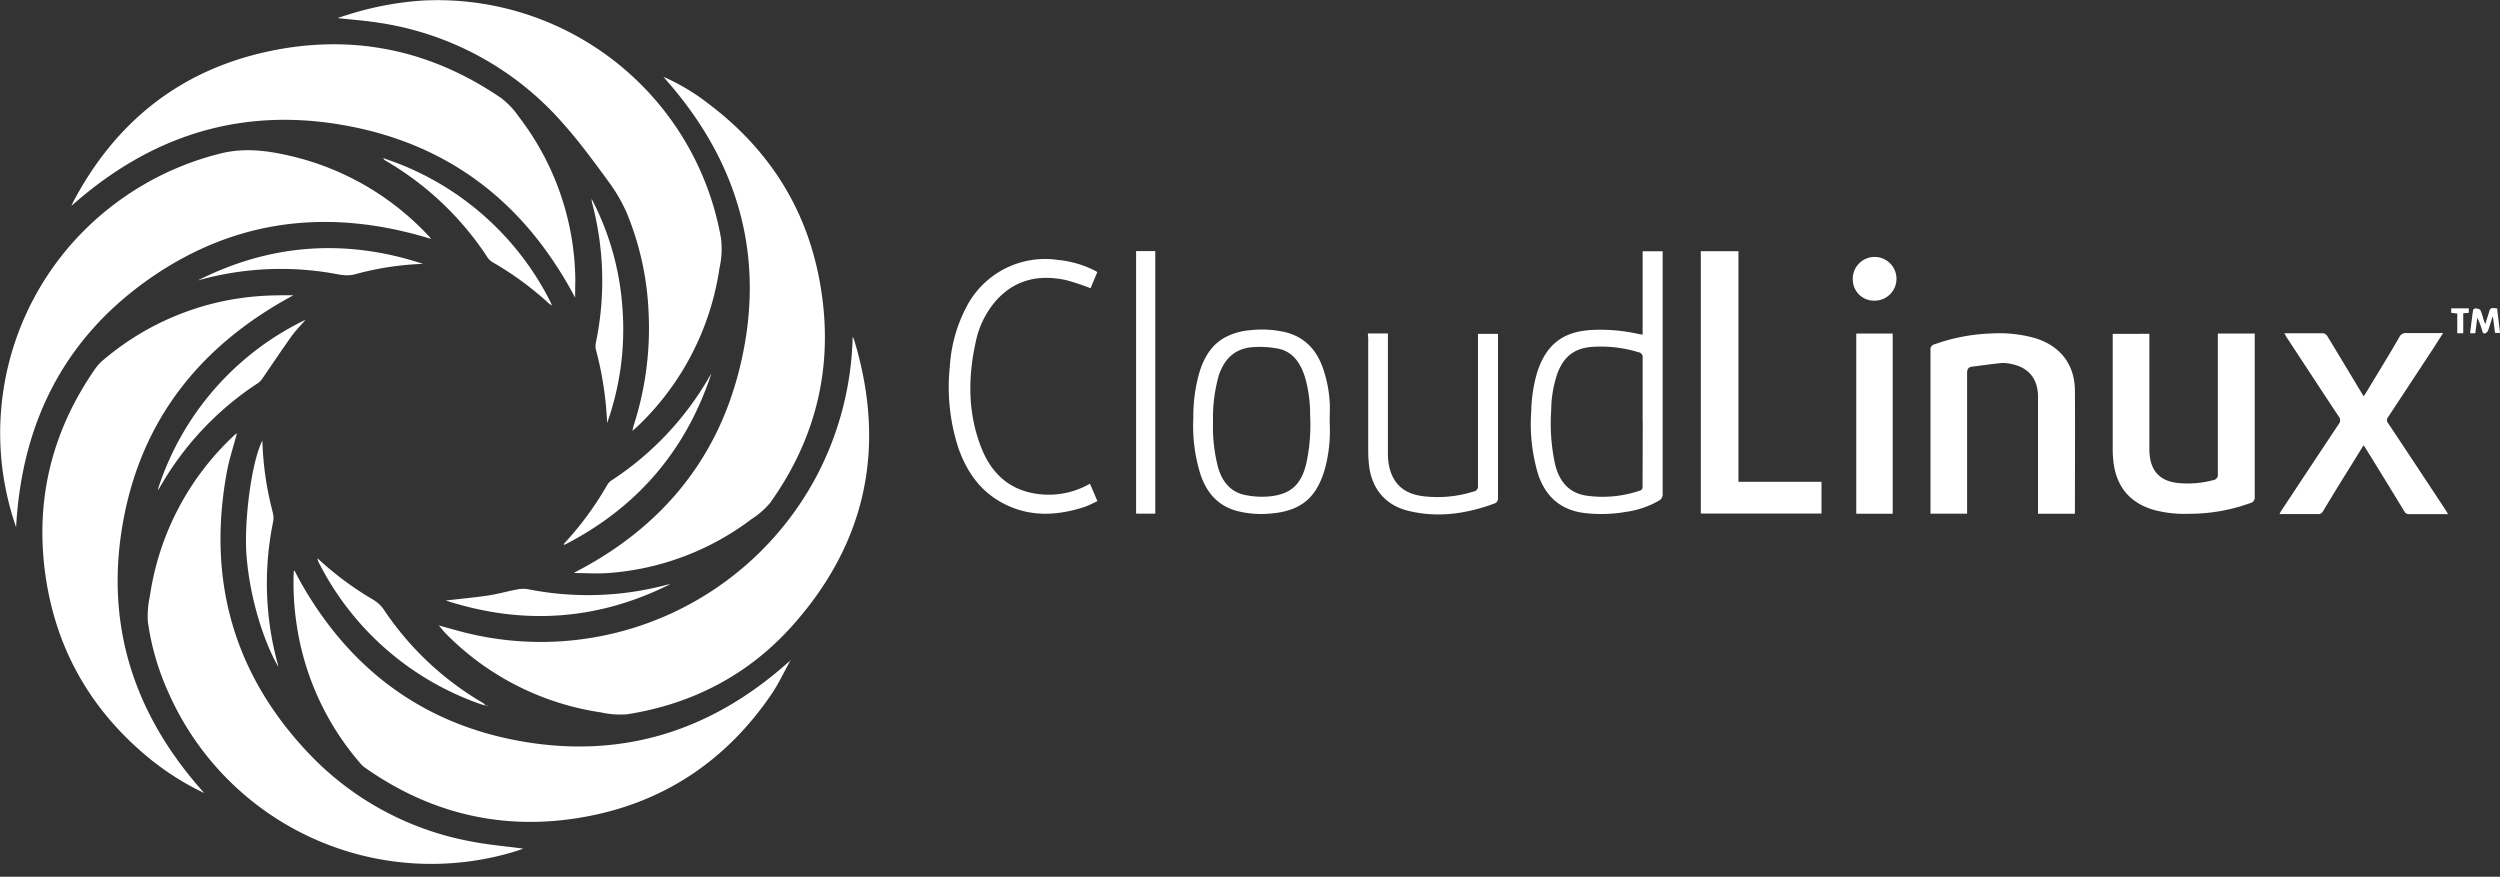
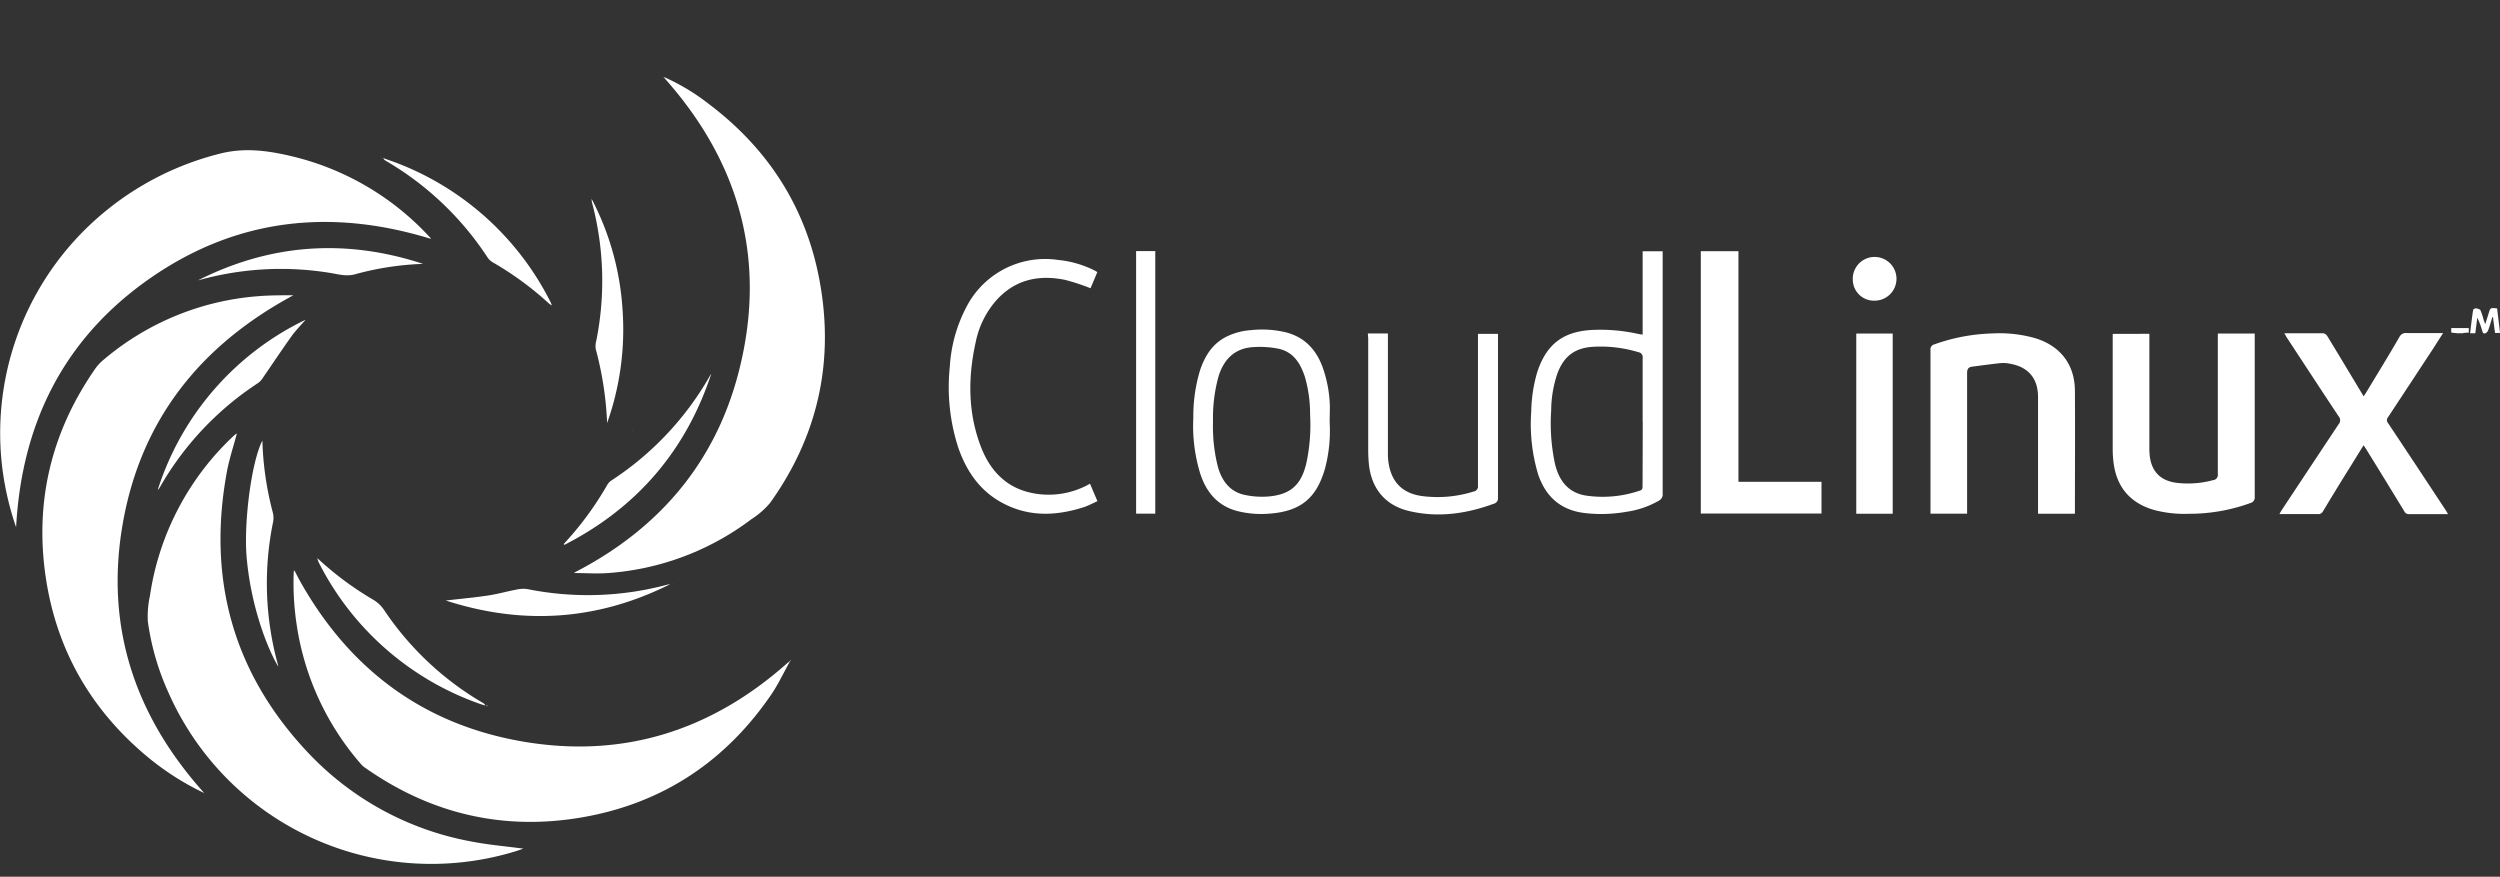
<svg xmlns="http://www.w3.org/2000/svg" xmlns:ns1="https://boxy-svg.com" id="Layer_1" data-name="Layer 1" viewBox="0 0 555.78 194.905">
  <rect x="0" y="0" width="555.78" height="194.905" fill="#333333" stroke="none" />
  <defs>
    <ns1:export>
      <ns1:file format="png" />
    </ns1:export>
  </defs>
  <defs>
    <style>
      .cls-1{fill:#ffffff}.cls-2{fill:#ffffff}.cls-3{fill:#ffffff}.cls-4{fill:#ffffff}.cls-5{fill:#ffffff}.cls-6{fill:#ffffff}
    </style>
  </defs>
-   <path d="M176.87 397.38a5 5 0 01.12-.83 70.28 70.28 0 003.44-25.2 64.86 64.86 0 00-4.87-22.41 35.56 35.56 0 00-4.08-7c-3.19-4.37-6.4-8.75-10-12.8a67.52 67.52 0 00-40.83-22.44c-3.12-.51-6.29-.72-9.38-1.07.68-.22 1.47-.5 2.27-.74a70.21 70.21 0 0116.87-3.17 64 64 0 0166.13 53 19.74 19.74 0 01-.36 6.5 60.73 60.73 0 01-17.8 34.78c-.49.48-1 .92-1.52 1.38z" class="cls-1" transform="translate(-36.23 -301.61)" />
-   <path d="M164.09 367.78c-11.06-20.91-27.77-34-50.93-38.25s-43.4 2.13-61.07 17.87c.2-.42.3-.67.42-.91 9.59-18.14 24.31-29.68 44.49-33.68 18.29-3.63 35.3.07 50.7 10.64a18.25 18.25 0 013.9 4.15 60.48 60.48 0 0112.53 36.24c-.02 1.24-.04 2.48-.04 3.94zM133.75 440.65c1.78.49 3.55 1 5.34 1.46a69.38 69.38 0 0078.82-34.93 70.08 70.08 0 007.88-30.73 7.94 7.94 0 01.33.75c7.21 23.77 2.75 45.1-13.82 63.6-9.75 10.88-22.16 17.31-36.61 19.6a19.62 19.62 0 01-5.87-.42 60.75 60.75 0 01-34.5-17.54c-.56-.56-1-1.2-1.56-1.8z" class="cls-1" transform="translate(-36.23 -301.61)" />
  <path d="M39.81 418.82a65.26 65.26 0 01-3-12.64 63.7 63.7 0 0117.53-52.73 65.13 65.13 0 0130.54-17.62c5.44-1.45 10.66-.79 15.93.45a60.77 60.77 0 0130.81 17.9c.12.13.25.26.36.4a.27.27 0 010 .12c-22.12-6.81-43.14-4.59-62.3 8.72s-28.6 32.12-29.87 55.4zM184.07 318.84a46.81 46.81 0 019.65 5.82c13.51 10.16 22 23.54 24.86 40.19 3.07 17.66-.69 33.94-11.14 48.55a18.37 18.37 0 01-4.17 3.64A59.88 59.88 0 01171.48 429c-2.55.19-5.13 0-7.67 0 .15-.09.35-.23.57-.34 18.31-9.55 30.78-24.09 36-44.09 6.37-24.41.64-46.2-16-65.11l-.41-.48z" class="cls-1" transform="translate(-36.23 -301.61)" />
  <path d="M81.64 477.92a60.44 60.44 0 01-12.24-7.74c-12.62-10.36-20.4-23.57-22.92-39.71-2.65-17.09 1.08-32.79 11-47a10.36 10.36 0 011.92-2 60.18 60.18 0 0134.06-14c2.66-.22 5.33-.22 8-.22-20.46 11-33.72 27.4-37.86 50.32s2.4 42.97 18.04 60.35zM211.89 448.56c-1.34 2.39-2.51 4.9-4 7.16-10.15 15-24.15 24.4-42 27.55-17.62 3.11-33.86-.68-48.52-11a4.8 4.8 0 01-.87-.77 60.61 60.61 0 01-14.33-31.1 61.85 61.85 0 01-.64-11.63.39.39 0 01.15-.34c.47.88.92 1.78 1.41 2.65 10.75 19 26.66 31.13 48.13 35.16 22.7 4.26 42.73-1.85 60-17.18.22-.19.46-.36.69-.55z" class="cls-1" transform="translate(-36.23 -301.61)" />
  <path d="M88.86 398.08c-.75 2.86-1.7 5.68-2.22 8.58-4.35 23.8 1.47 44.74 18.16 62.37a66.19 66.19 0 0035.88 19.59c4 .8 8 1.13 11.89 1.65-.46.16-1.17.42-1.89.64a63.88 63.88 0 01-77-35.33 56.94 56.94 0 01-4.58-15.79 20.9 20.9 0 01.46-5.7 60.78 60.78 0 0118.73-35.69 6 6 0 01.49-.38z" class="cls-1" transform="translate(-36.23 -301.61)" />
  <path d="M514.06 375.82v25.33a14.07 14.07 0 00.13 2.15c.52 3.35 2.53 5.26 6.1 5.67a21.55 21.55 0 007.91-.61 1.19 1.19 0 001.08-1.38v-31.22h8.2v36.3a1.24 1.24 0 01-.93 1.37 39.61 39.61 0 01-13.71 2.4 26.27 26.27 0 01-7.56-.8c-5.33-1.46-8.46-5-9.17-10.49a24.21 24.21 0 01-.2-3v-25.7z" class="cls-2" transform="translate(-36.23 -301.61)" />
  <path d="M497.49 415.82h-8.18v-1.07-24.86c0-4.05-2.06-6.59-5.94-7.36a7.81 7.81 0 00-2.22-.21c-2.16.21-4.32.53-6.48.8-.85.11-1.13.53-1.13 1.43v31.26h-8.14v-1-35.37a1.13 1.13 0 01.89-1.28 41.45 41.45 0 0112.81-2.42 29.25 29.25 0 019.41 1c5.72 1.69 9 5.87 9 11.84.06 8.89 0 17.77 0 26.66.02.14 0 .32-.02.58z" class="cls-3" transform="translate(-36.23 -301.61)" />
  <path d="M544.06 375.7h8.69a1.41 1.41 0 01.9.68c2.47 4.06 4.92 8.14 7.37 12.22l.68 1.11c.22-.33.4-.59.56-.85 2.47-4.1 5-8.19 7.38-12.32a1.59 1.59 0 011.63-.89h8.09l-2.36 3.69q-4.93 7.5-9.87 15a1 1 0 000 1.34q6.39 9.6 12.73 19.23c.18.27.34.55.6 1h-8.6a1.14 1.14 0 01-1.13-.64q-4.2-6.9-8.45-13.77c-.17-.27-.35-.53-.6-.91l-3.16 5.12c-2 3.18-3.93 6.36-5.86 9.56a1.15 1.15 0 01-1.14.63h-8.55c.2-.36.33-.62.49-.85q6.33-9.58 12.69-19.15a1.3 1.3 0 000-1.71c-3.89-5.86-7.73-11.74-11.59-17.62-.15-.27-.28-.5-.5-.87zM441.17 408.72v7.06h-26.83v-58.33h8.37v51.27z" class="cls-4" transform="translate(-36.23 -301.61)" />
  <path d="M401.41 376v-18.53h4.45v53.92a1.54 1.54 0 01-.82 1.51 20 20 0 01-7.25 2.49 32 32 0 01-9.39.26c-5.28-.68-8.6-3.68-10.25-8.67a39 39 0 01-1.5-14 32.62 32.62 0 011.31-8.58c2-6.19 5.73-9.12 12.24-9.44a38.72 38.72 0 0110.34.91zm0 19.42v-14.26a1.1 1.1 0 00-.93-1.25 28.72 28.72 0 00-9.74-1.22c-4.28.16-6.82 2-8.3 6a25.91 25.91 0 00-1.36 8.09 43.31 43.31 0 00.84 11.95c.9 3.73 2.92 6.43 6.93 7.06a25.56 25.56 0 0011.94-1.11c.57-.18.6-.54.6-1q.03-7.12.04-14.25z" class="cls-5" transform="translate(-36.23 -301.61)" />
  <path d="M331.83 395.52a32.78 32.78 0 01-1 10.12c-1.86 6.66-5.4 9.63-12.3 10.15a21.86 21.86 0 01-7.13-.54c-4.31-1.1-6.86-4-8.26-8.09a36 36 0 01-1.62-12.65 35.51 35.51 0 011.45-10.44c1.06-3.23 2.74-6 5.87-7.59a14.5 14.5 0 015.42-1.47 22.9 22.9 0 017.84.48c4.14 1.07 6.72 3.81 8.16 7.75a27.94 27.94 0 011.61 8.51c.01 1.25-.04 2.52-.04 3.77zm-25.93-.24a36.22 36.22 0 001.15 10.36c.91 3 2.7 5.33 5.92 6a18.39 18.39 0 005.43.33c4.78-.46 7.09-2.61 8.22-7.27a40.16 40.16 0 00.86-10.88 29.48 29.48 0 00-1.18-8.5c-1-3-2.58-5.5-5.87-6.19a21.46 21.46 0 00-5.6-.35c-4 .24-6.39 2.55-7.64 6.27a34.51 34.51 0 00-1.29 10.23zM280.18 362.09l-1.51 3.6a50.31 50.31 0 00-5.53-1.83c-6.08-1.28-11.48-.07-15.69 4.83a20.13 20.13 0 00-4.29 8.88c-1.75 7.86-1.79 15.7 1.12 23.31 2.06 5.4 5.72 9.27 11.63 10.38a18.41 18.41 0 0012.09-1.82l.55-.3 1.65 3.88c-1 .46-2 1-3 1.33-6.21 2-12.35 2.22-18.25-1-4.93-2.69-7.87-7-9.69-12.24a43.62 43.62 0 01-1.87-18A32.52 32.52 0 01251 370a19.69 19.69 0 0120.47-10.6 22.89 22.89 0 018.21 2.4z" class="cls-2" transform="translate(-36.23 -301.61)" />
  <path d="M340.32 375.75h4.46v26.68a13.54 13.54 0 00.28 2.85c.84 3.85 3.25 6.05 7.3 6.61a26.68 26.68 0 0011.44-1 1.15 1.15 0 001-1.31v-33.75h4.45v36.38a1.23 1.23 0 01-.91 1.38c-6.2 2.27-12.54 3.17-19 1.59-5.22-1.27-8.27-5.06-8.79-10.42-.1-1-.15-2.09-.15-3.13v-24.78z" class="cls-6" transform="translate(-36.23 -301.61)" />
  <path d="M457 415.82h-8.1v-40.06h8.1z" class="cls-5" transform="translate(-36.23 -301.61)" />
  <path d="M288.8 357.43h4.26v58.37h-4.26z" class="cls-3" transform="translate(-36.23 -301.61)" />
  <path d="M171.2 395.65a75 75 0 00-2.52-16.4 4.29 4.29 0 01.1-1.84 67.6 67.6 0 00-.89-30.58 3.29 3.29 0 01-.13-1 61.24 61.24 0 016.86 24.51 62 62 0 01-3.42 25.31z" class="cls-6" transform="translate(-36.23 -301.61)" />
  <path d="M94.56 399.56a70.13 70.13 0 002.32 16 4.84 4.84 0 01.06 2.1A67.76 67.76 0 0098 449.3c0 .17.08.35.12.55-2.55-4.23-6.2-13.79-7.08-24.65-.6-7.61 1.08-20.9 3.52-25.64z" class="cls-5" transform="translate(-36.23 -301.61)" />
  <path d="M194.35 384.73c-5.68 17.17-16.61 29.8-32.63 38l-.18-.15c.77-.87 1.55-1.73 2.3-2.61a71.3 71.3 0 007.35-10.49 3 3 0 01.88-1 67.82 67.82 0 0022-23.35c.07-.13.18-.26.28-.4z" transform="translate(-36.23 -301.61)" style="fill: rgb(255, 255, 255);" />
  <path d="M185.25 431.47c-16.12 8.08-32.74 9.2-49.92 3.64 3.2-.37 6.31-.65 9.39-1.11 2.15-.32 4.26-.93 6.4-1.33a6.64 6.64 0 012.45-.08 68.08 68.08 0 0031-1c.23-.04.43-.08.68-.12zM158.91 369.51a3.72 3.72 0 01-.57-.36 70.28 70.28 0 00-12.56-9.22 3.57 3.57 0 01-1.15-1.07 67.84 67.84 0 00-22.63-21.5 1.2 1.2 0 01-.57-.61c1.19.44 2.4.84 3.58 1.31a63.77 63.77 0 0133.66 30.8 4.82 4.82 0 01.23.66zM80.23 363.94c16.18-8.16 32.87-9.31 50.05-3.67a65.5 65.5 0 00-15 2.28c-2.06.61-3.89 0-5.8-.29a67.73 67.73 0 00-28.63 1.52zM106.82 425.73a70.36 70.36 0 0012.27 9.14 7.48 7.48 0 012.56 2.4 67.11 67.11 0 0021.91 20.59 1.28 1.28 0 01.58.6c-.37-.11-.75-.2-1.11-.33a63.84 63.84 0 01-36-31.6 4.3 4.3 0 01-.24-.82zM104.17 372.69c-1.07 1.24-2.24 2.42-3.19 3.75-2.2 3.09-4.3 6.25-6.45 9.37a3.77 3.77 0 01-1 1 67.76 67.76 0 00-21.83 23.25 1.34 1.34 0 01-.4.45 63.23 63.23 0 0132.87-37.82z" class="cls-5" transform="translate(-36.23 -301.61)" />
  <path d="M453 368.45a4.7 4.7 0 01-4.87-4.57 4.86 4.86 0 114.87 4.57z" class="cls-2" transform="translate(-36.23 -301.61)" />
  <path d="M586.52 375.7h-1.16c.22-1.75.41-3.46.67-5.16 0-.16.43-.4.63-.38s.87.16 1 .41a13.73 13.73 0 01.67 2c.1.3.21.6.4 1.12.3-1 .53-1.67.75-2.39.39-1.3.39-1.3 1.89-1.12l.65 5.44h-1.12l-.45-3.51h-.14c-.31 1-.58 2-.93 2.93a1.21 1.21 0 01-.64.67c-.53.18-.6-.31-.72-.68a16.27 16.27 0 00-1.06-2.79z" transform="translate(-36.23 -301.61)" style="fill: rgb(255, 255, 255);" />
-   <path d="M583.84 375.7h-1.33v-4.39l-1.34-.15v-1h3.9v1l-1.23.08z" transform="translate(-36.23 -301.61)" style="fill: rgb(255, 255, 255);" />
-   <path d="M88.78 398l.18-.12-.09.18z" class="cls-1" transform="translate(-36.23 -301.61)" />
+   <path d="M583.84 375.7h-1.33l-1.34-.15v-1h3.9v1l-1.23.08z" transform="translate(-36.23 -301.61)" style="fill: rgb(255, 255, 255);" />
  <path d="M167.64 345.53v-.08c0-.02 0 0 .07 0z" class="cls-6" transform="translate(-36.23 -301.61)" />
  <path d="M183.92 319l-.19-.25.34.1z" class="cls-1" transform="translate(-36.23 -301.61)" />
  <path d="M185.67 431.4h-.07v-.07h.07s-.01.06 0 .07z" class="cls-5" transform="translate(-36.23 -301.61)" />
  <path d="M211.84 448.51l.13-.2s.06.06.05.07l-.13.18z" class="cls-1" transform="translate(-36.23 -301.61)" />
  <path d="M144.63 458.57h-.27v-.1h.27zM158.89 369.53l.12.08-.1-.09z" class="cls-5" transform="translate(-36.23 -301.61)" />
  <path d="M176.86 397.36l-.11.08v-.08h.12z" class="cls-1" transform="translate(-36.23 -301.61)" />
  <path d="M121.16 336.76h-.06c-.06 0 0 0-.06-.05s0 0 .07 0 .03.03.05.05zM106.83 425.71h-.13.11z" class="cls-5" transform="translate(-36.23 -301.61)" />
  <path d="M133.76 440.63l-.14-.06.12.08z" class="cls-1" transform="translate(-36.23 -301.61)" />
</svg>